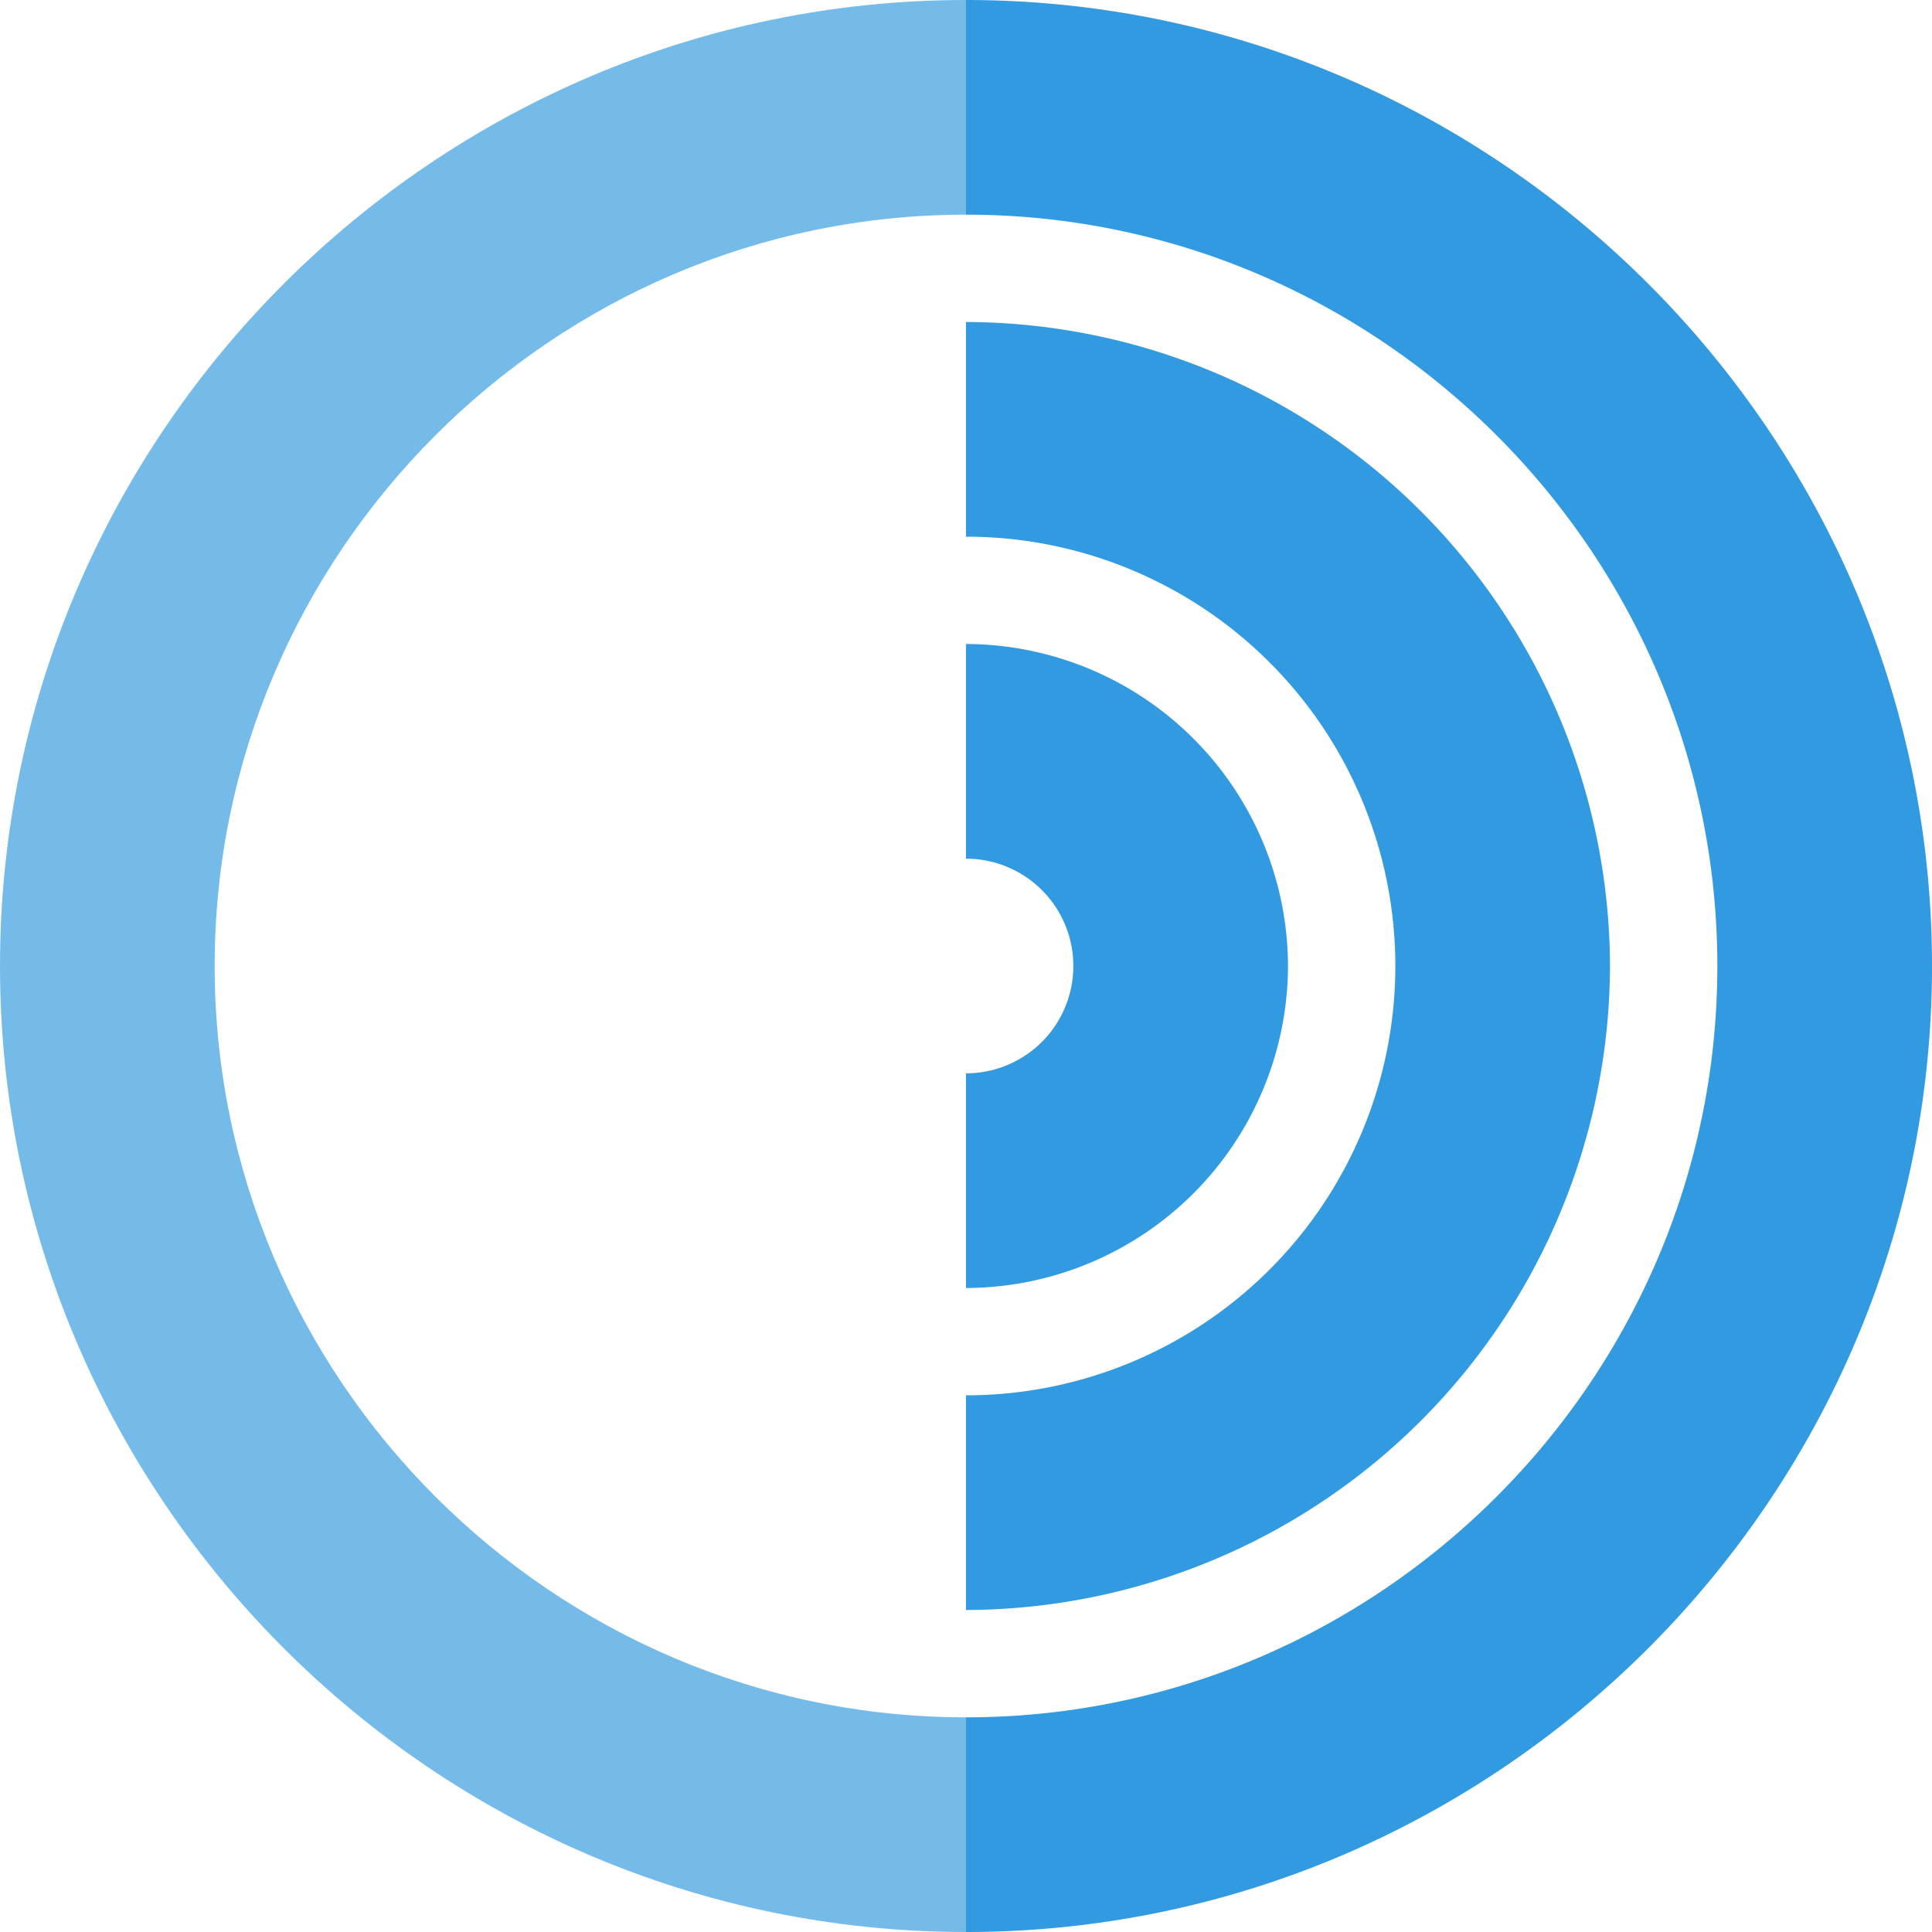
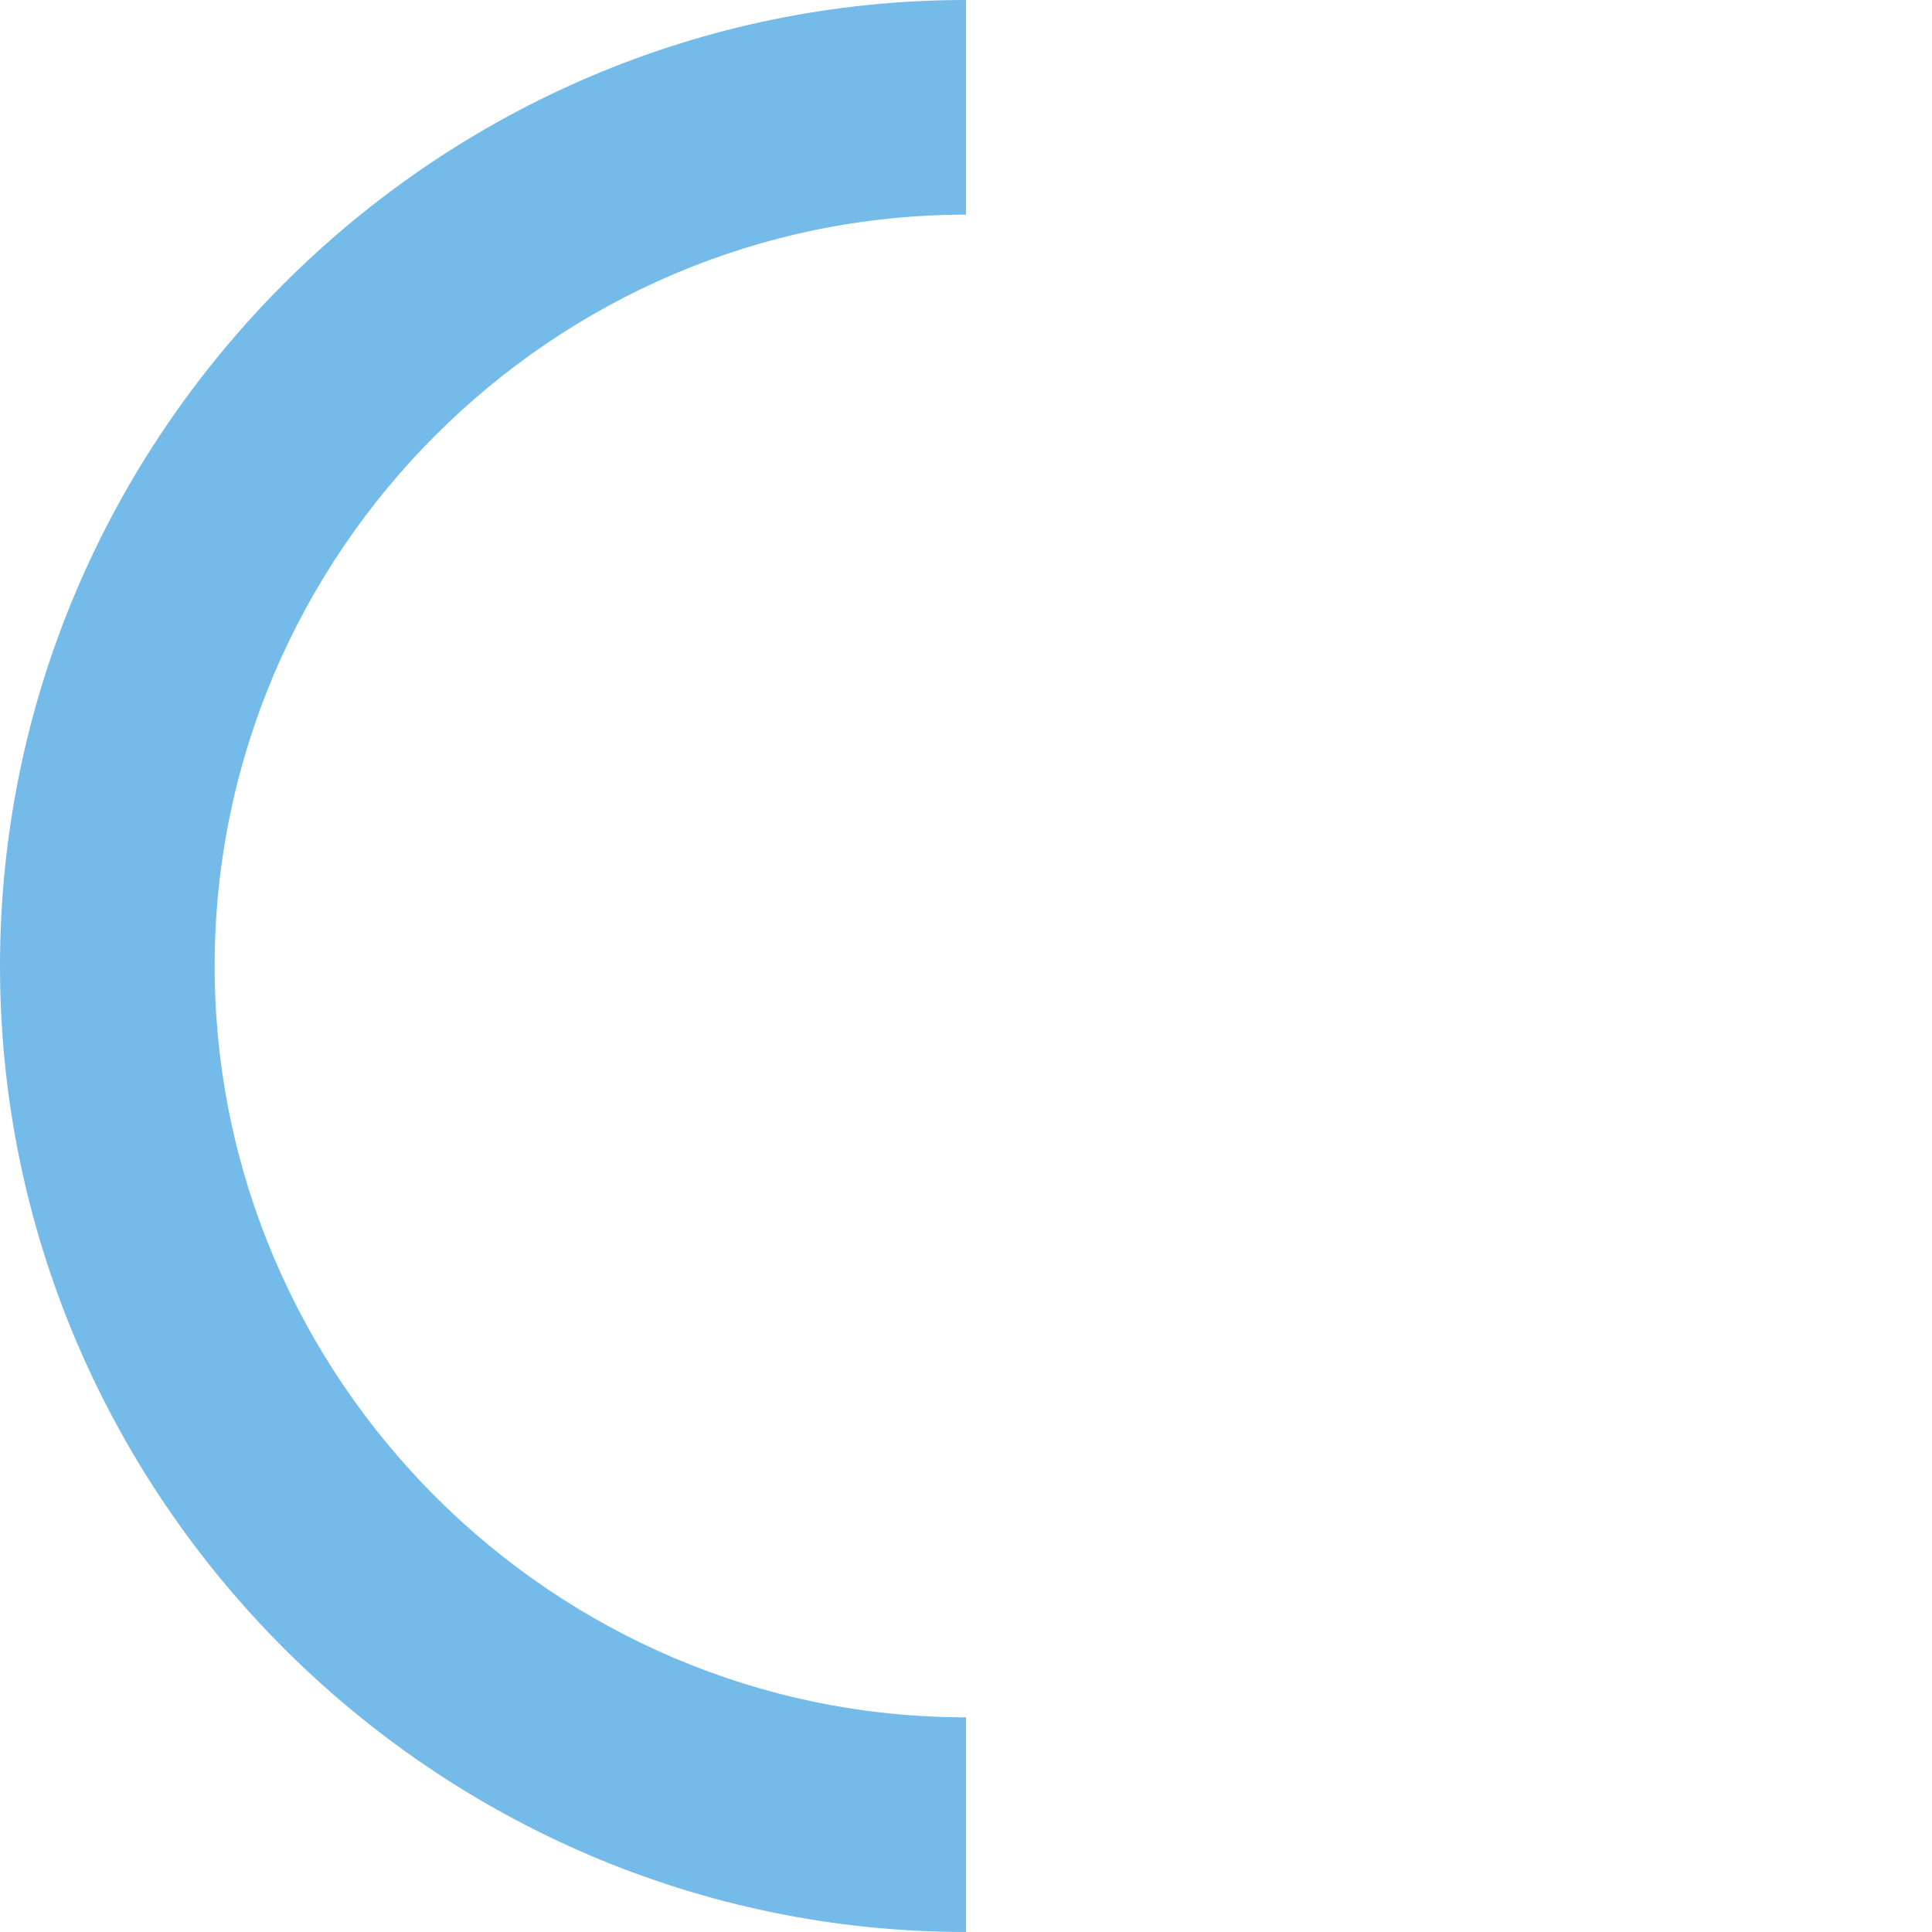
<svg xmlns="http://www.w3.org/2000/svg" width="256" height="256" viewBox="0 0 256 256">
-   <path d="M128,256V227.556c54.756,0,99.556-44.8,99.556-99.556S182.756,28.444,128,28.444V0c70.4,0,128,57.6,128,128S198.4,256,128,256Zm85.333-128A85.584,85.584,0,0,1,128,213.333V184.889a56.889,56.889,0,0,0,0-113.778V42.667A85.584,85.584,0,0,1,213.333,128Zm-42.666,0A42.792,42.792,0,0,1,128,170.667V142.222a14.222,14.222,0,1,0,0-28.444V85.333A42.792,42.792,0,0,1,170.667,128Z" fill="#329ae0" />
  <path d="M128,0C57.6,0,0,57.6,0,128S57.6,256,128,256V227.556c-54.756,0-99.556-44.8-99.556-99.556S73.244,28.444,128,28.444V0" fill="#329ae0" opacity="0.67" style="isolation:isolate" />
</svg>